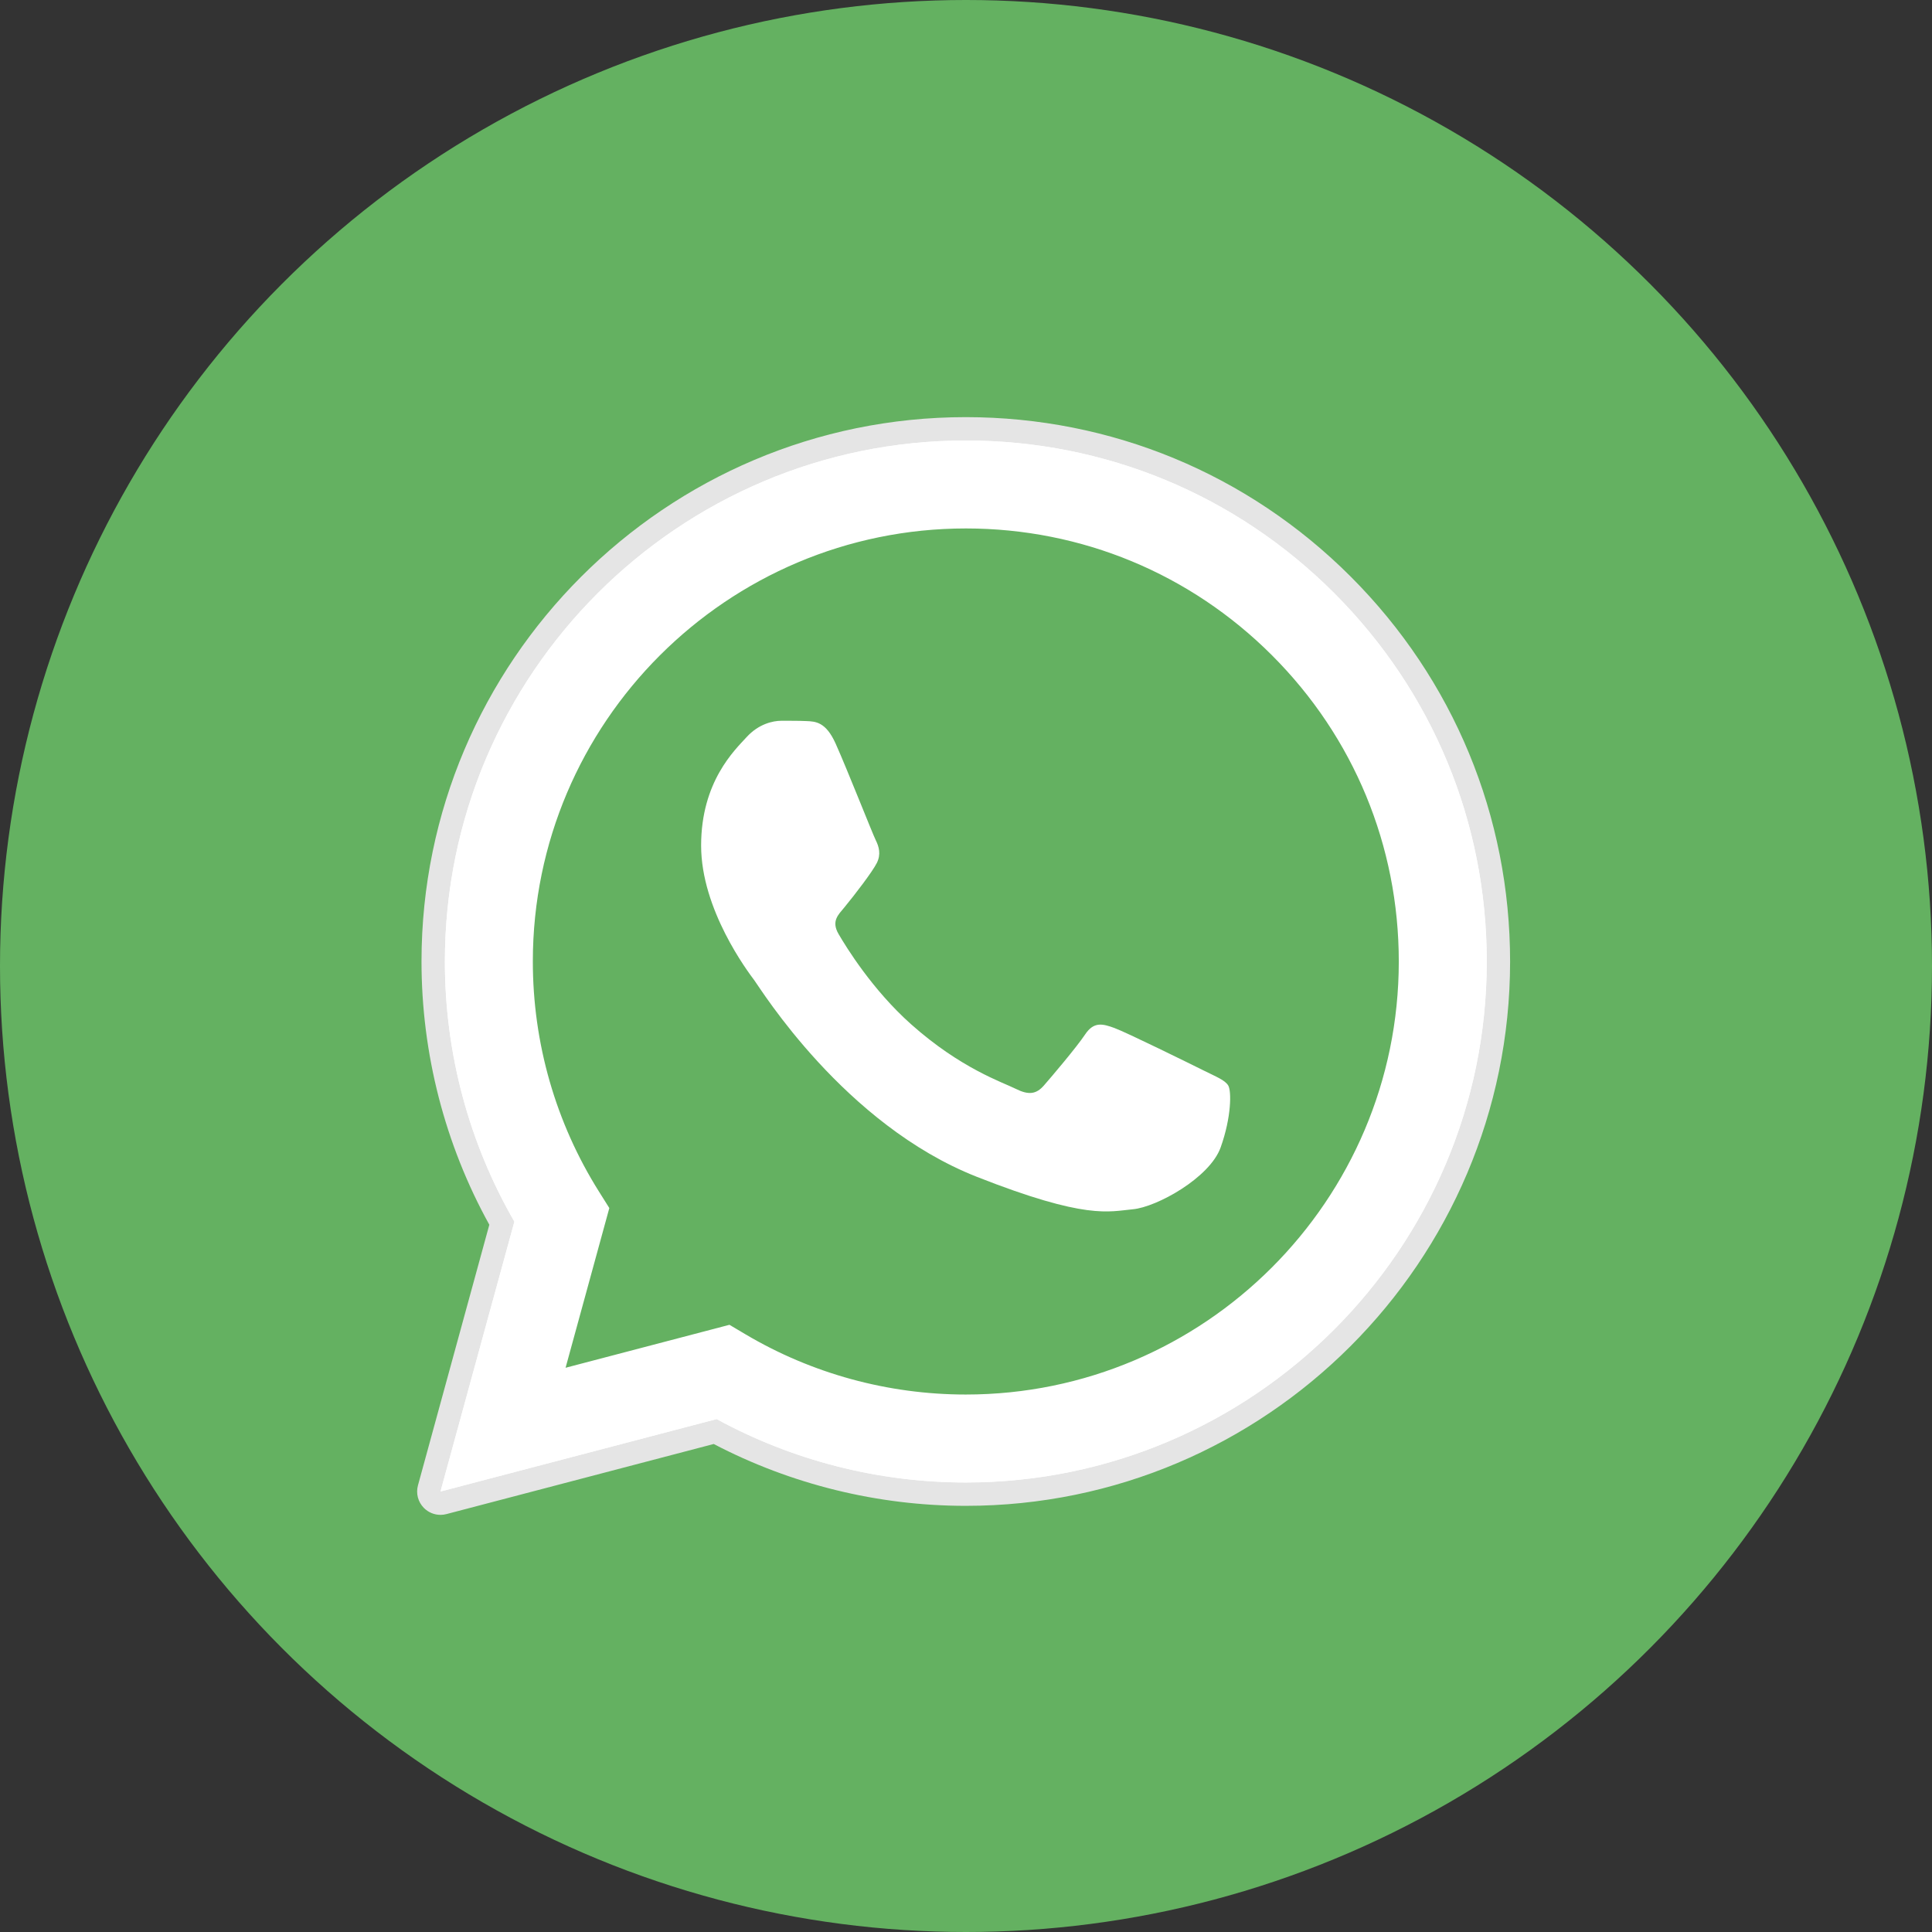
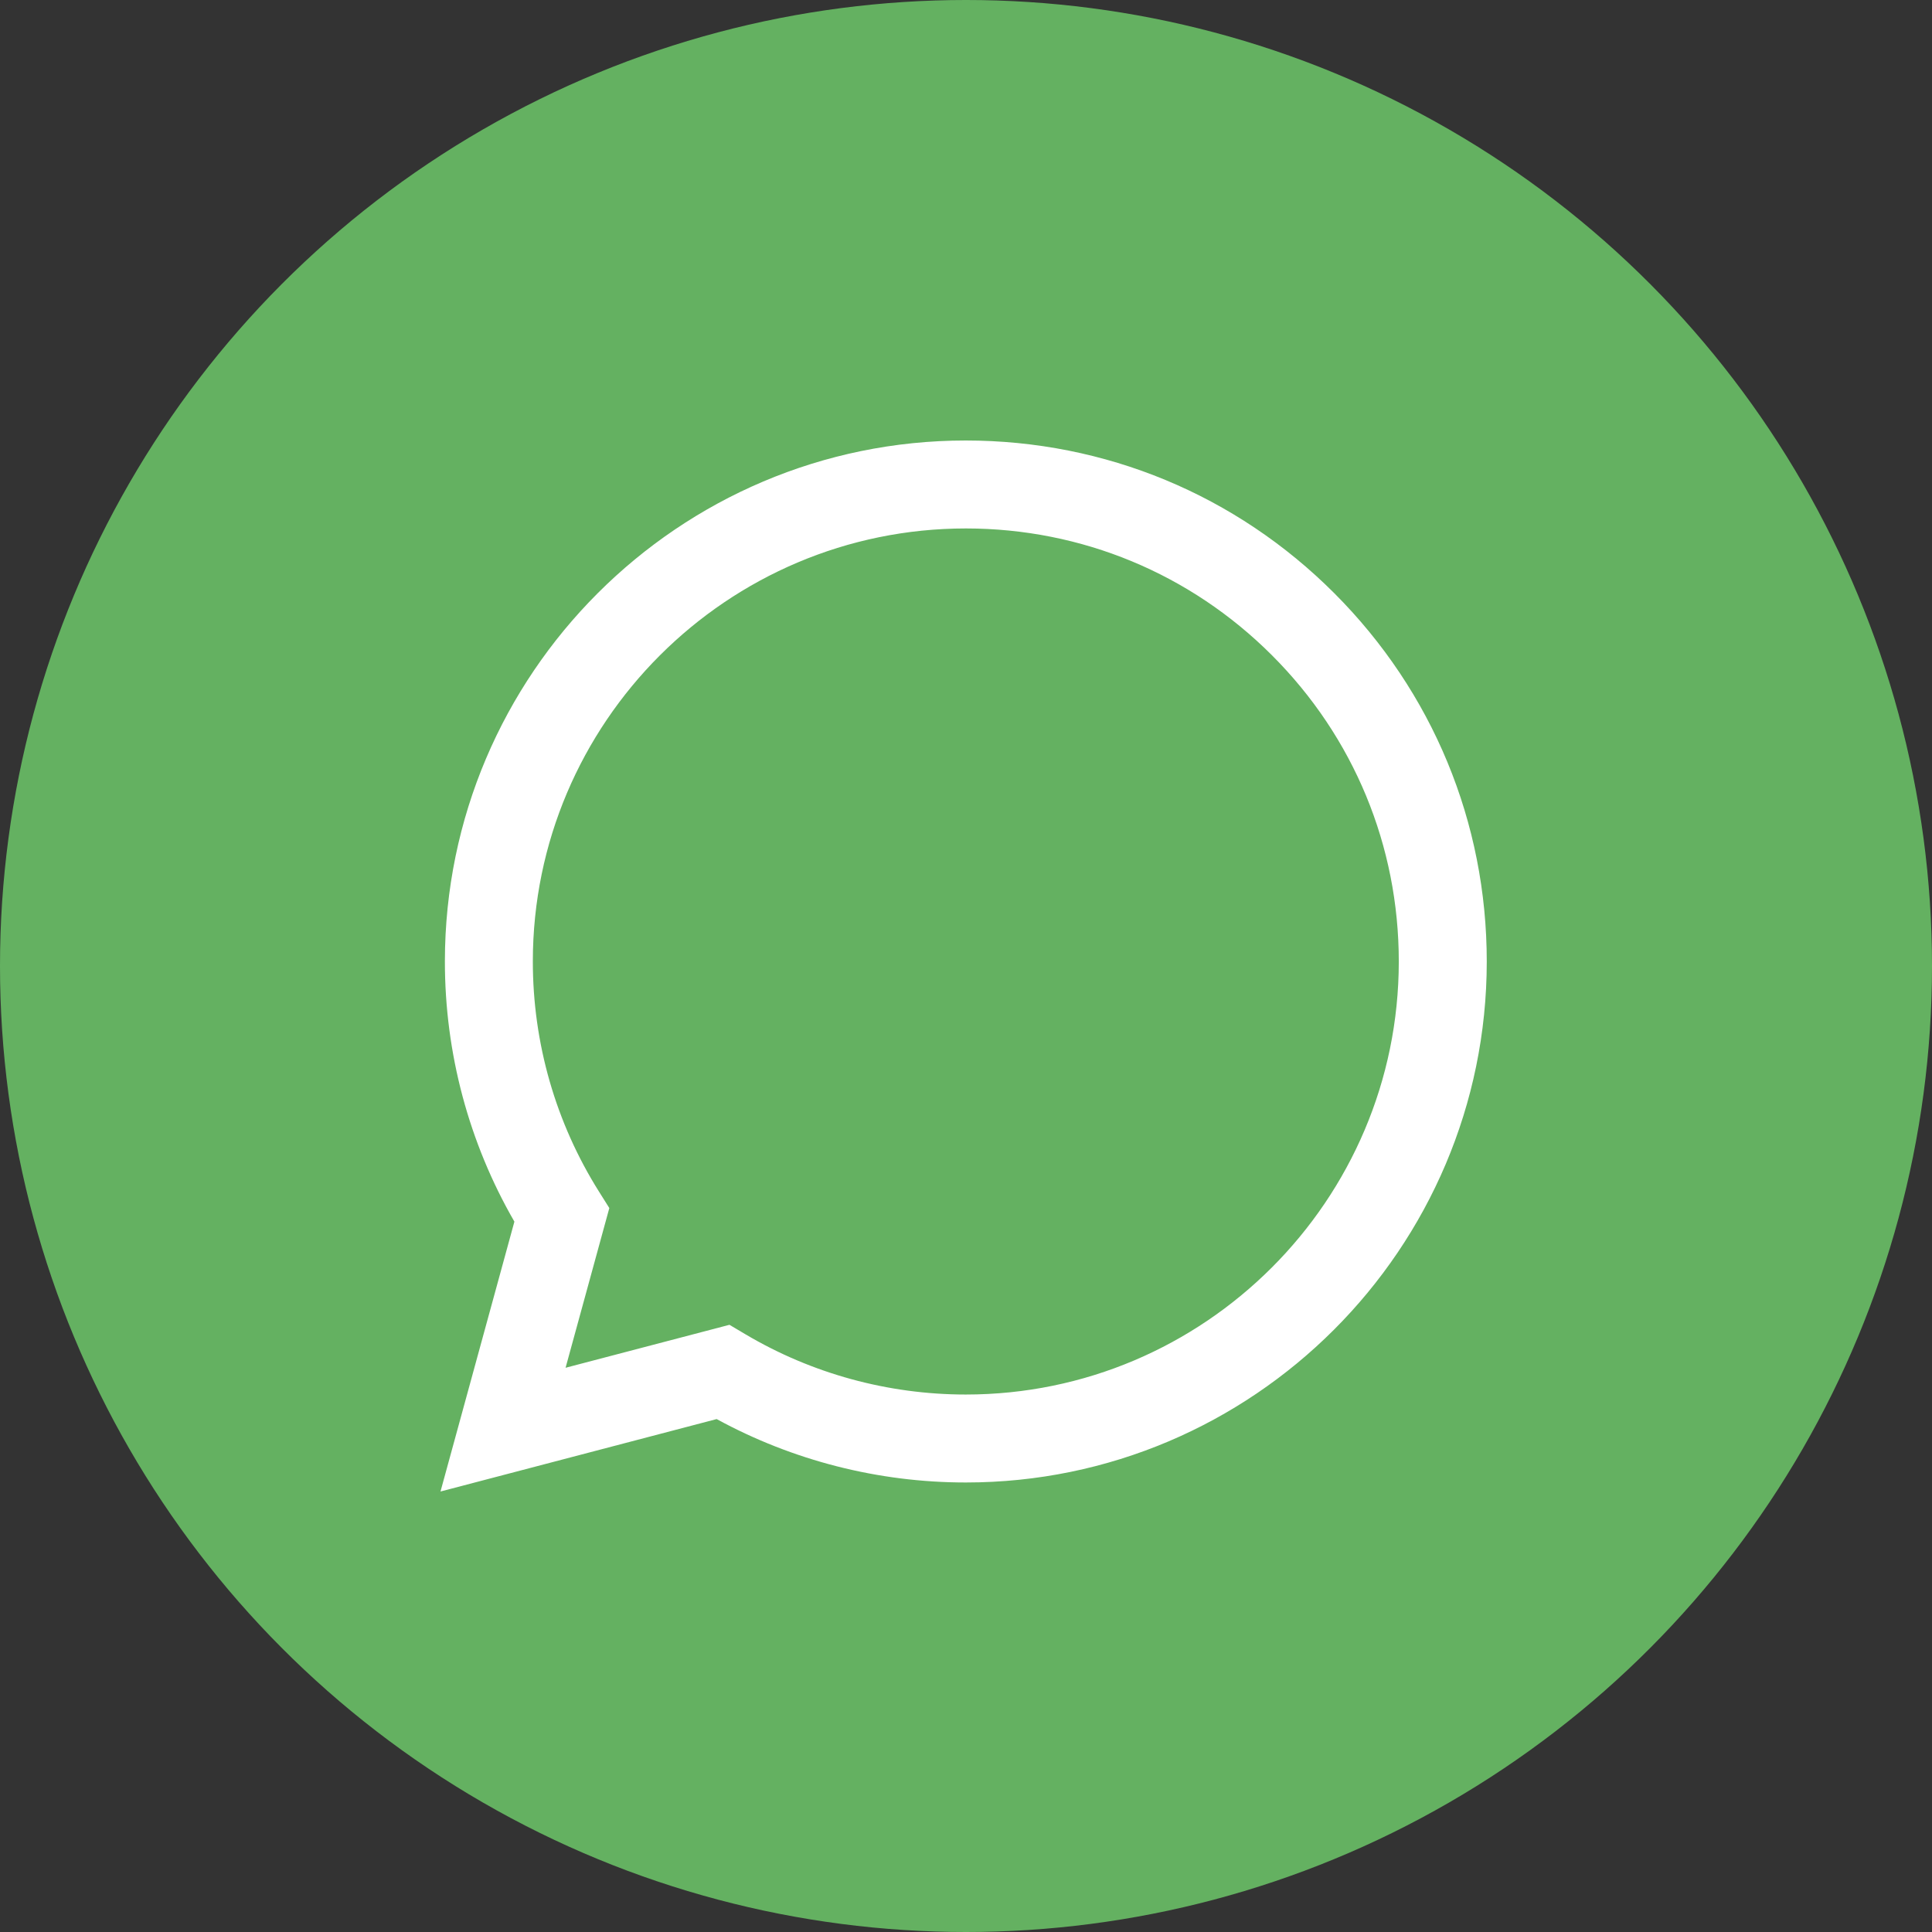
<svg xmlns="http://www.w3.org/2000/svg" width="88" height="88" viewBox="0 0 88 88" fill="none">
  <rect x="0" y="0" width="88" height="88" fill="#333333" stroke="none" />
  <g id="WhatsApp">
    <circle id="Ellipse 133" cx="44" cy="44" r="44" fill="#64B161" />
    <g id="Group 238">
-       <path id="Vector" d="M20.064 69C19.783 69 19.51 68.889 19.307 68.684C19.04 68.414 18.937 68.022 19.038 67.655L22.288 55.785C20.265 52.126 19.198 47.986 19.199 43.784C19.205 30.118 30.326 19 43.991 19C50.619 19.003 56.847 21.584 61.528 26.269C66.208 30.954 68.785 37.181 68.783 43.804C68.777 57.471 57.655 68.589 43.991 68.589C43.991 68.589 43.981 68.589 43.98 68.589C39.989 68.588 36.032 67.615 32.509 65.772L20.334 68.965C20.244 68.989 20.154 69 20.064 69Z" fill="#E5E5E5" />
-       <path id="Vector_2" d="M20.064 67.936L23.43 55.644C21.354 52.046 20.262 47.965 20.264 43.785C20.269 30.705 30.913 20.064 43.992 20.064C50.339 20.067 56.296 22.537 60.776 27.021C65.256 31.505 67.722 37.465 67.72 43.803C67.714 56.883 57.069 67.525 43.992 67.525C43.991 67.525 43.992 67.525 43.992 67.525H43.981C40.01 67.524 36.109 66.528 32.643 64.637L20.064 67.936ZM33.226 60.343L33.946 60.77C36.974 62.567 40.444 63.517 43.984 63.519H43.992C54.861 63.519 63.709 54.673 63.713 43.802C63.715 38.533 61.666 33.579 57.942 29.853C54.218 26.126 49.267 24.073 43.999 24.07C33.121 24.07 24.274 32.915 24.27 43.786C24.268 47.511 25.31 51.139 27.285 54.279L27.754 55.025L25.761 62.3L33.226 60.343Z" fill="white" />
-       <path id="Vector_3" d="M20.889 67.108L24.138 55.241C22.133 51.768 21.079 47.828 21.081 43.792C21.085 31.165 31.361 20.893 43.987 20.893C50.115 20.895 55.866 23.28 60.19 27.609C64.515 31.938 66.895 37.691 66.893 43.81C66.888 56.437 56.612 66.711 43.988 66.711C43.987 66.711 43.988 66.711 43.988 66.711H43.977C40.144 66.709 36.377 65.747 33.032 63.924L20.889 67.108Z" fill="#64B161" />
      <g id="Group">
        <path id="Vector_4" d="M20.064 67.936L23.43 55.644C21.354 52.046 20.262 47.965 20.264 43.785C20.269 30.705 30.913 20.064 43.992 20.064C50.339 20.067 56.296 22.537 60.776 27.021C65.256 31.505 67.722 37.465 67.72 43.803C67.714 56.883 57.069 67.525 43.992 67.525C43.991 67.525 43.992 67.525 43.992 67.525H43.981C40.01 67.524 36.109 66.528 32.643 64.637L20.064 67.936ZM33.226 60.343L33.946 60.77C36.974 62.567 40.444 63.517 43.984 63.519H43.992C54.861 63.519 63.709 54.673 63.713 43.802C63.715 38.533 61.666 33.579 57.942 29.853C54.218 26.126 49.267 24.073 43.999 24.07C33.121 24.07 24.274 32.915 24.27 43.786C24.268 47.511 25.31 51.139 27.285 54.279L27.754 55.025L25.761 62.3L33.226 60.343Z" fill="white" />
-         <path id="Vector_5" fill-rule="evenodd" clip-rule="evenodd" d="M38.061 33.868C37.617 32.881 37.15 32.861 36.727 32.844C36.381 32.829 35.986 32.83 35.591 32.83C35.196 32.83 34.553 32.978 34.01 33.571C33.467 34.165 31.935 35.599 31.935 38.516C31.935 41.434 34.059 44.252 34.356 44.648C34.652 45.044 38.457 51.221 44.483 53.598C49.492 55.573 50.511 55.18 51.598 55.081C52.685 54.983 55.105 53.647 55.599 52.263C56.094 50.878 56.094 49.692 55.945 49.444C55.797 49.197 55.402 49.048 54.809 48.752C54.216 48.456 51.301 47.021 50.758 46.823C50.214 46.625 49.819 46.527 49.424 47.12C49.028 47.713 47.893 49.048 47.547 49.444C47.201 49.84 46.855 49.89 46.262 49.593C45.669 49.296 43.76 48.67 41.495 46.65C39.732 45.079 38.542 43.138 38.196 42.544C37.85 41.952 38.19 41.659 38.456 41.335C38.936 40.752 39.741 39.703 39.938 39.308C40.136 38.912 40.037 38.566 39.889 38.269C39.741 37.972 38.588 35.041 38.061 33.868Z" fill="white" />
      </g>
    </g>
  </g>
</svg>